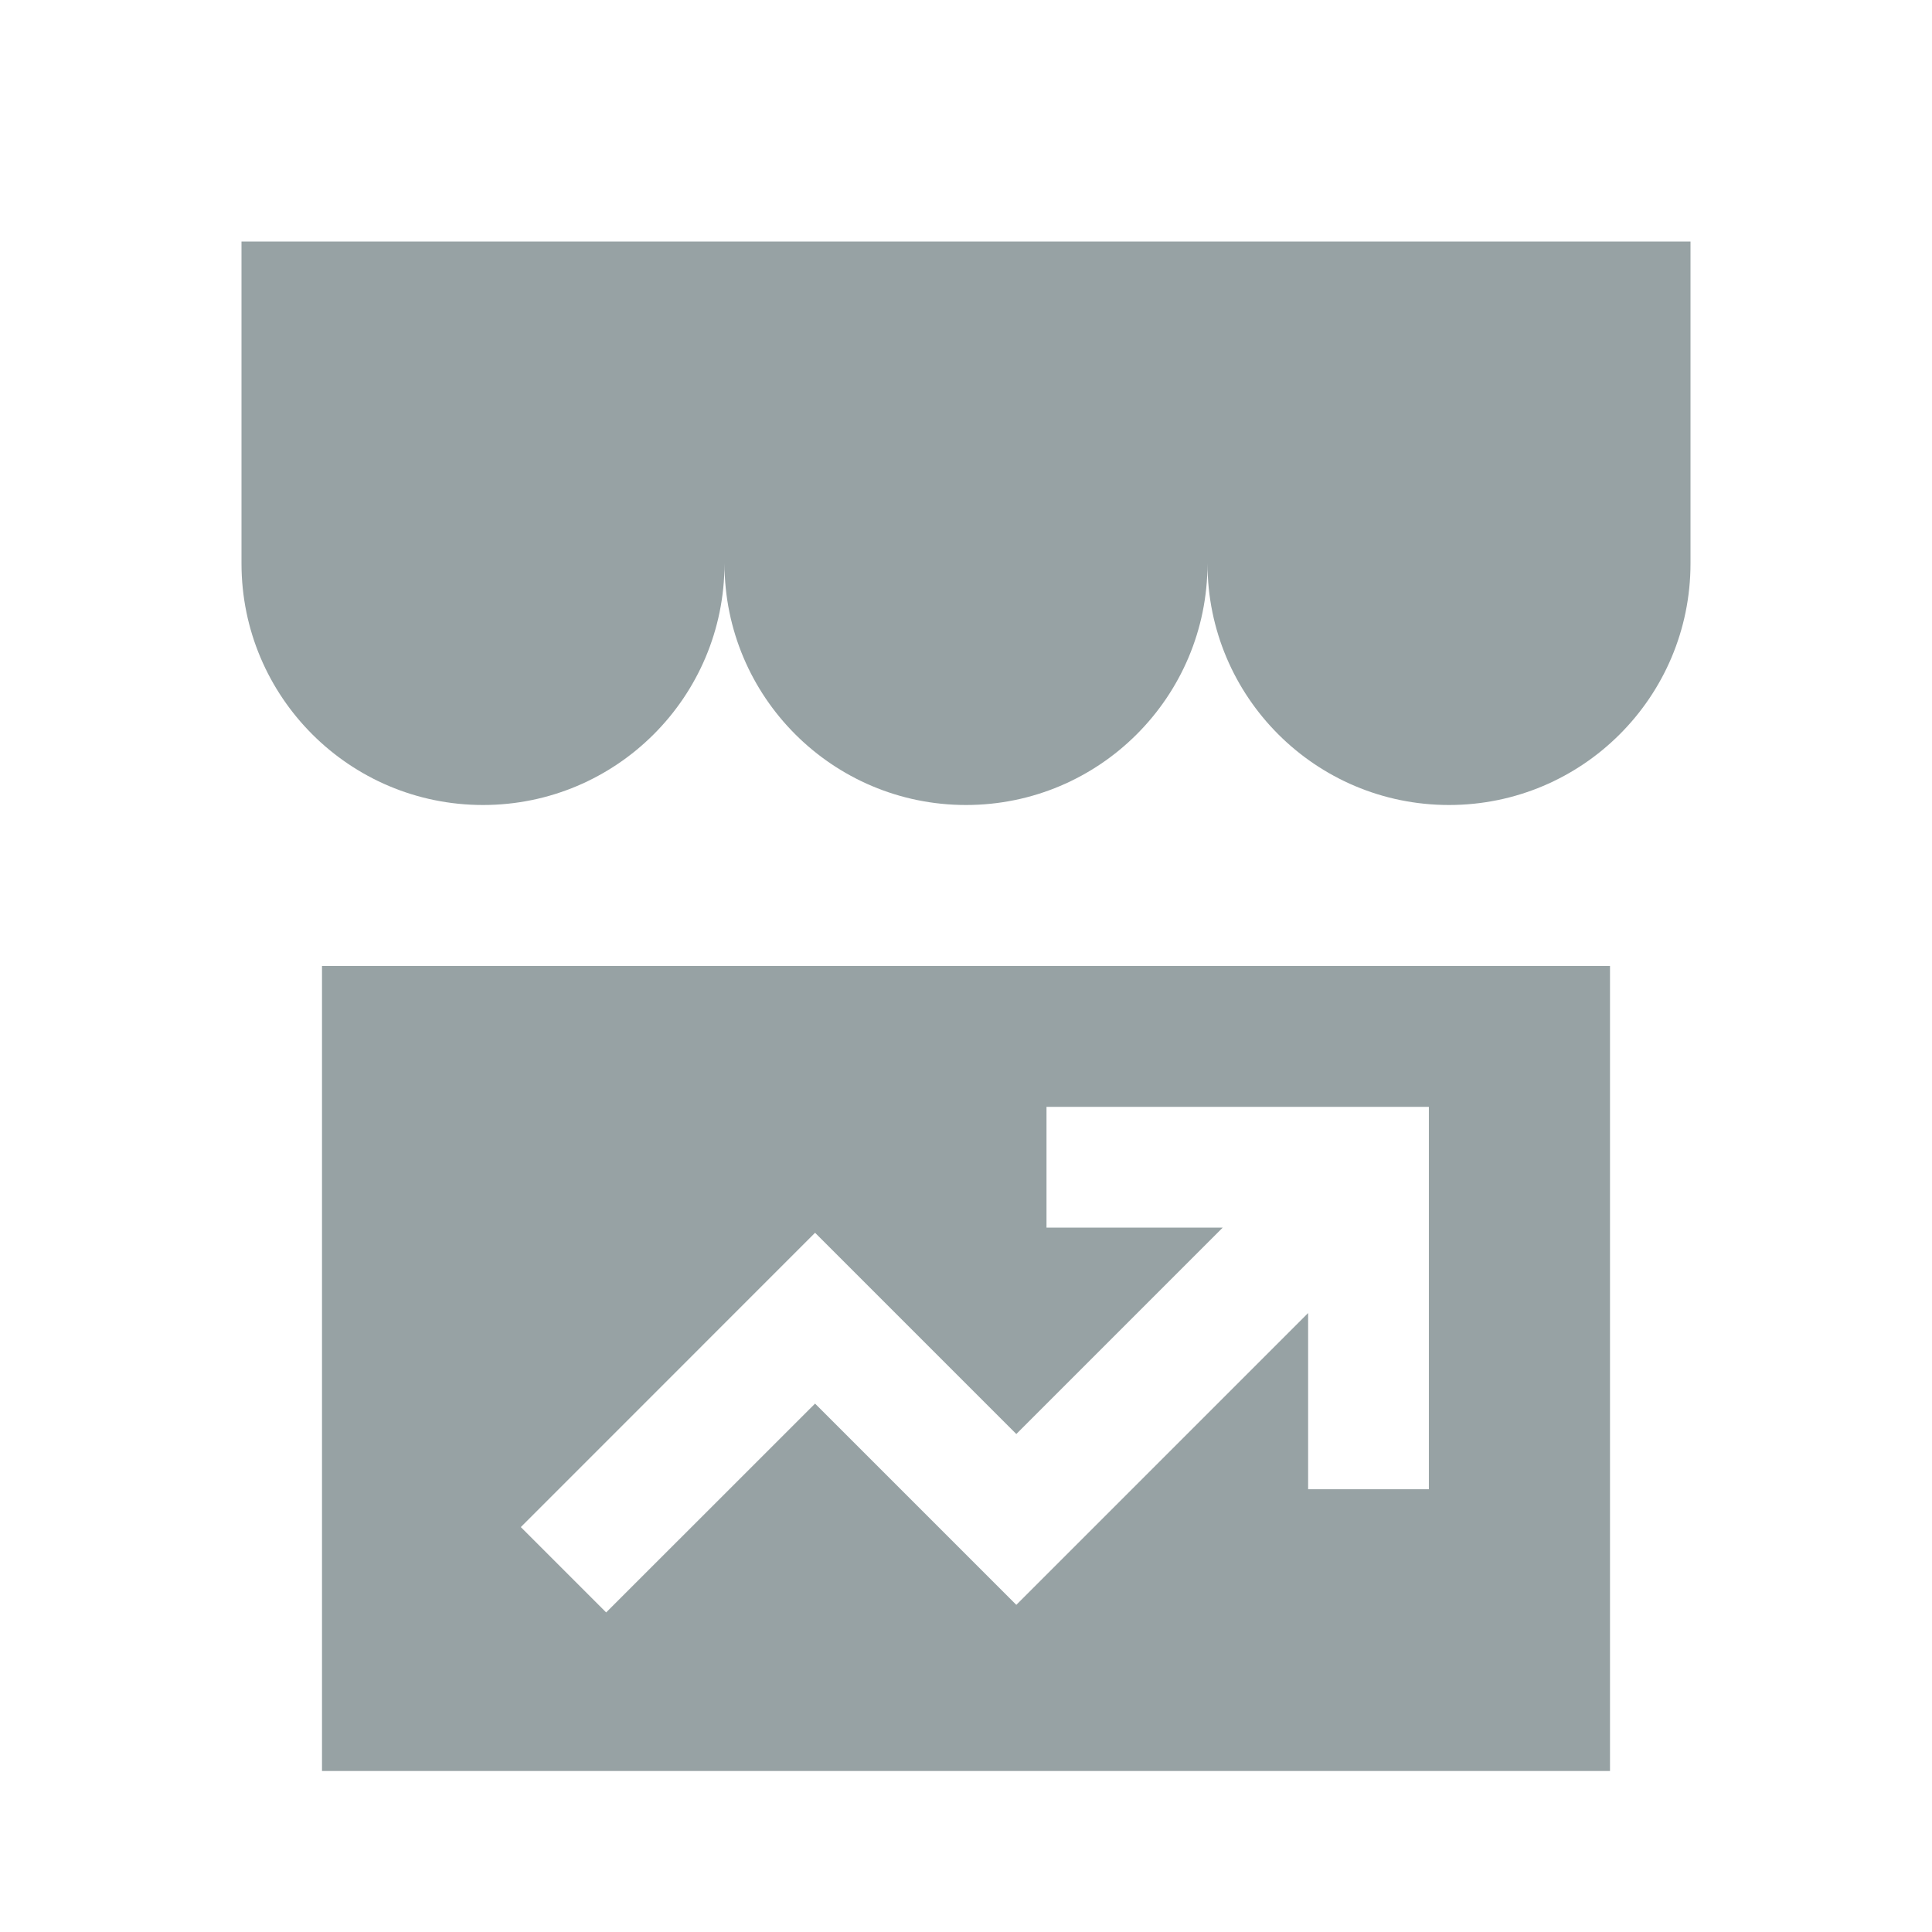
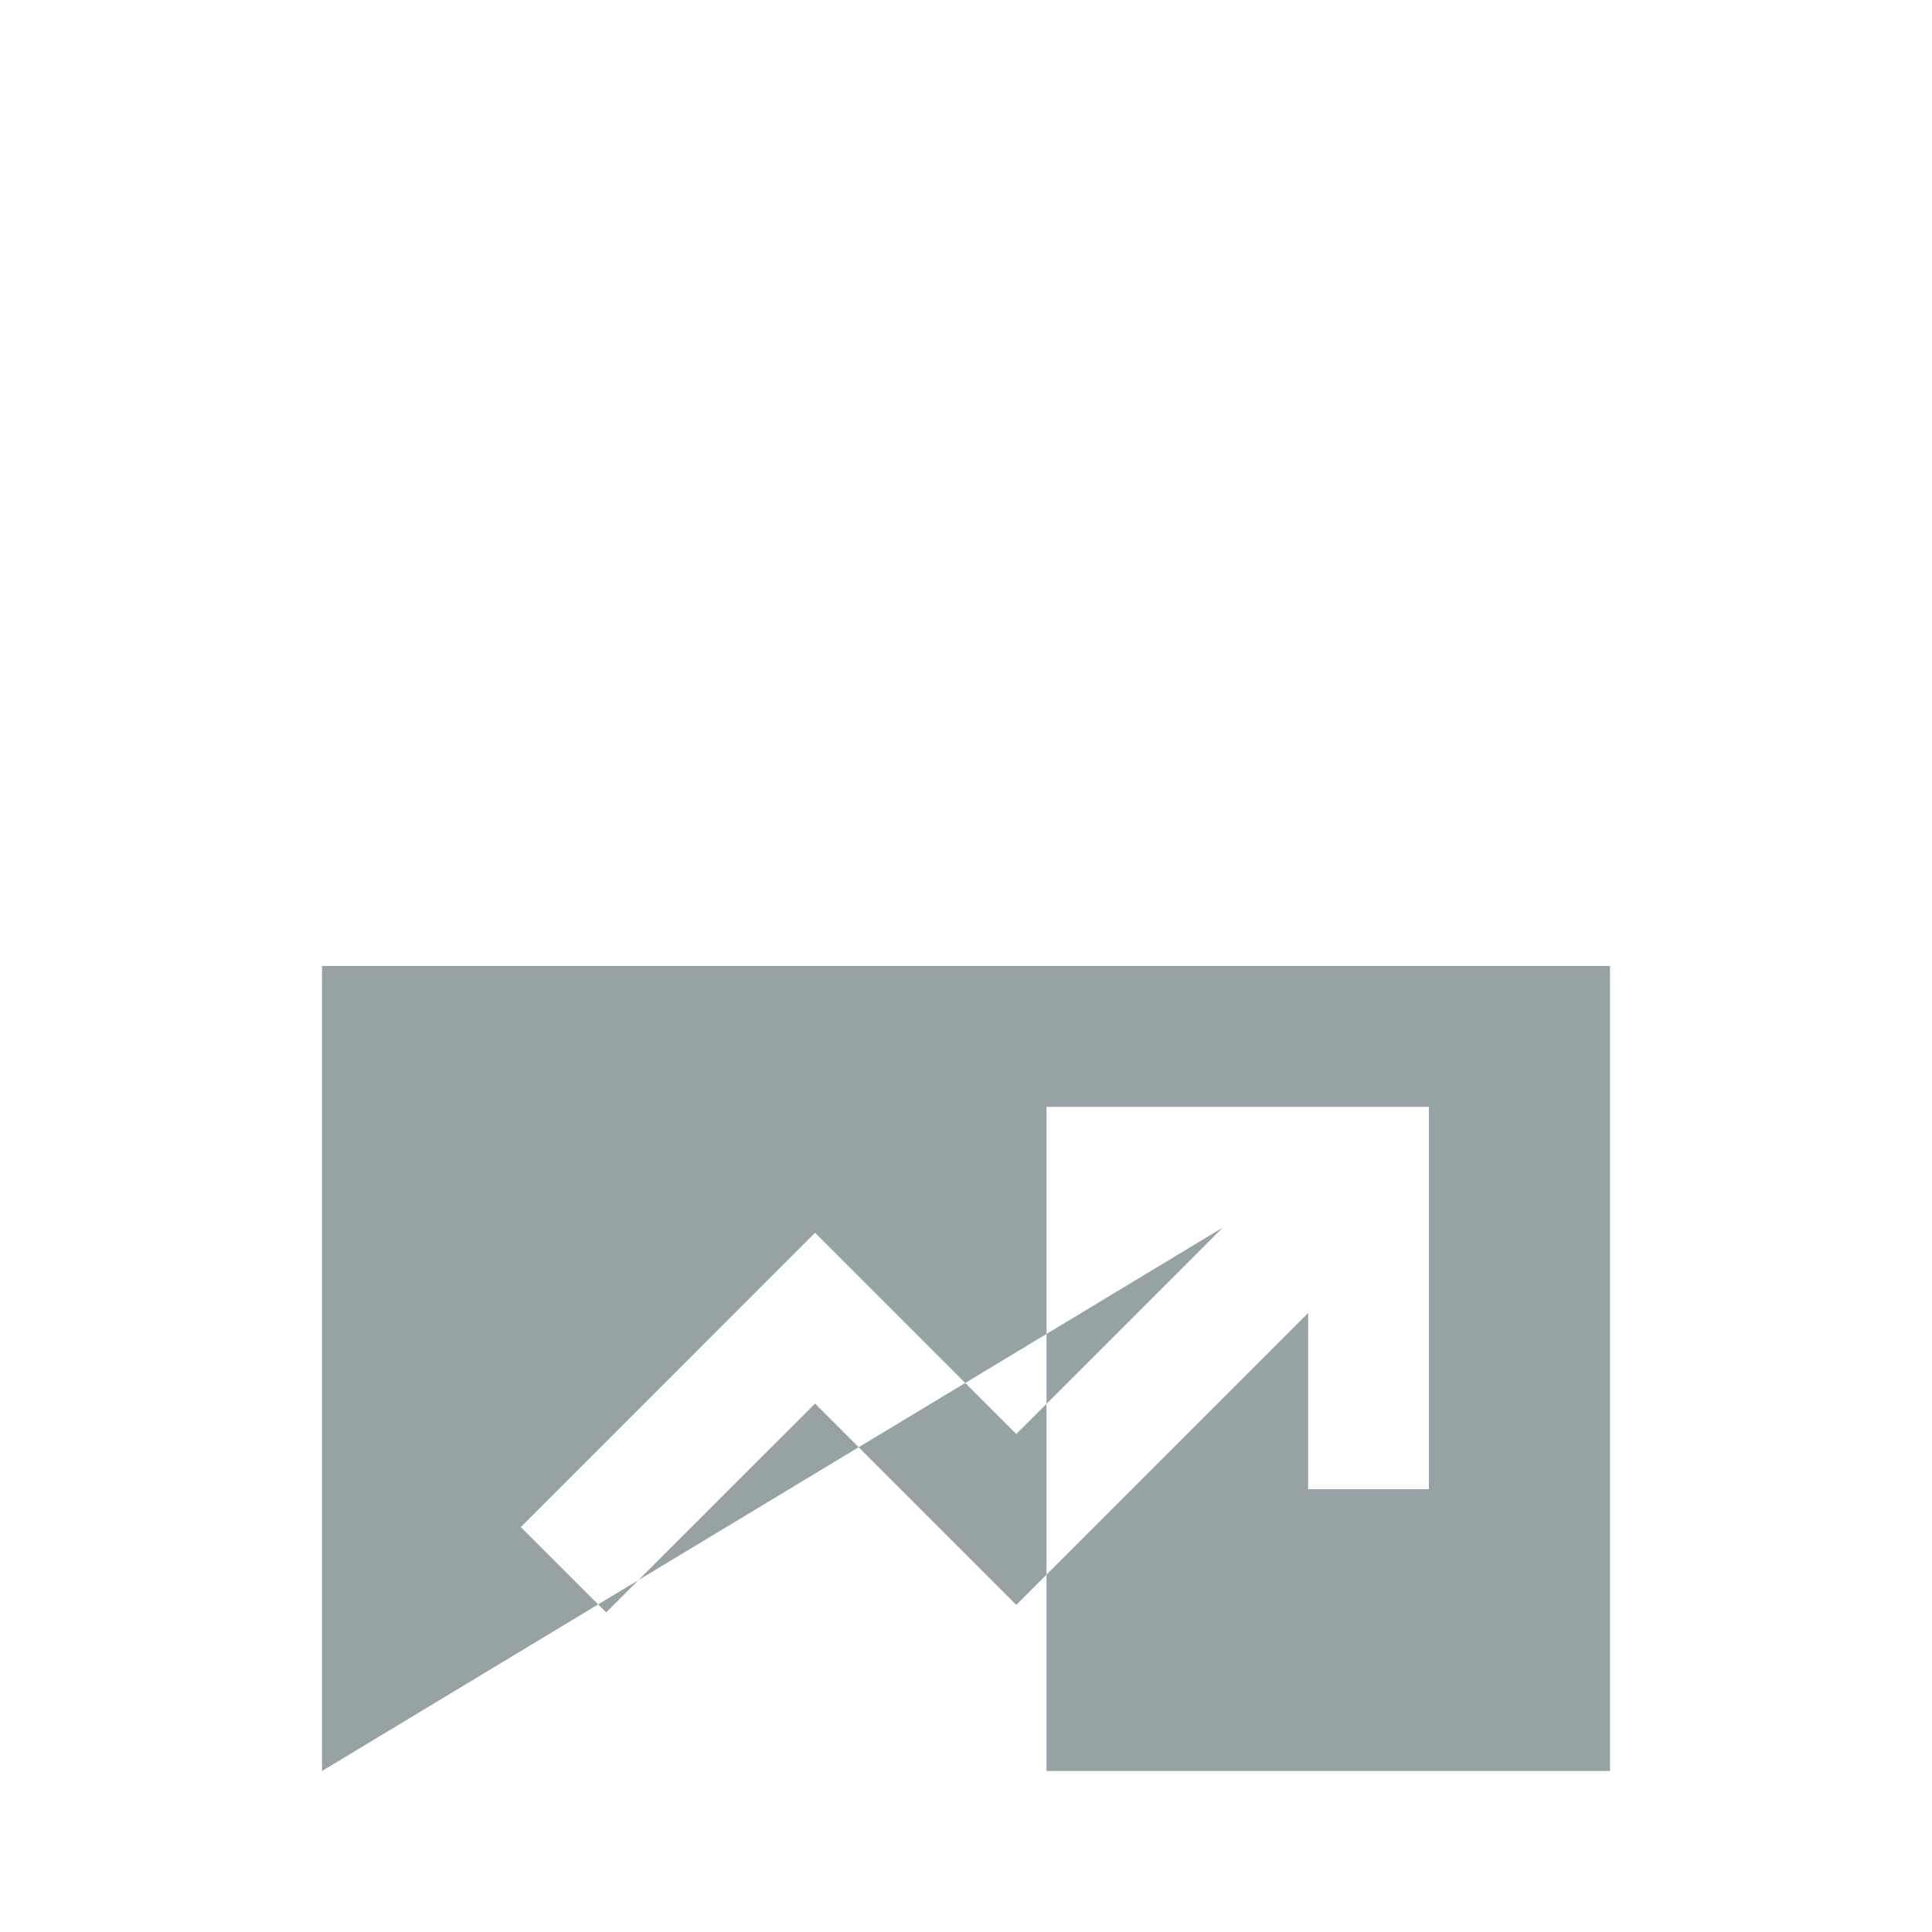
<svg xmlns="http://www.w3.org/2000/svg" width="24" height="24" viewBox="0 0 24 24" fill="none">
-   <path d="M21 3H3V7C3 8.657 4.343 10 6 10C7.657 10 9 8.657 9 7C9 8.657 10.343 10 12 10C13.657 10 15 8.657 15 7C15 8.657 16.343 10 18 10C19.657 10 21 8.657 21 7V3Z" fill="#97A2A4" />
-   <path fill-rule="evenodd" clip-rule="evenodd" d="M4 22V12H20V22H4ZM15.189 15.25H13V13.75H17.75V18.5H16.25V16.311L12.625 19.936L10.125 17.436L7.53 20.03L6.47 18.97L10.125 15.314L12.625 17.814L15.189 15.25Z" fill="#97A2A4" />
+   <path fill-rule="evenodd" clip-rule="evenodd" d="M4 22V12H20V22H4ZH13V13.75H17.75V18.5H16.25V16.311L12.625 19.936L10.125 17.436L7.53 20.03L6.47 18.97L10.125 15.314L12.625 17.814L15.189 15.25Z" fill="#97A2A4" />
</svg>